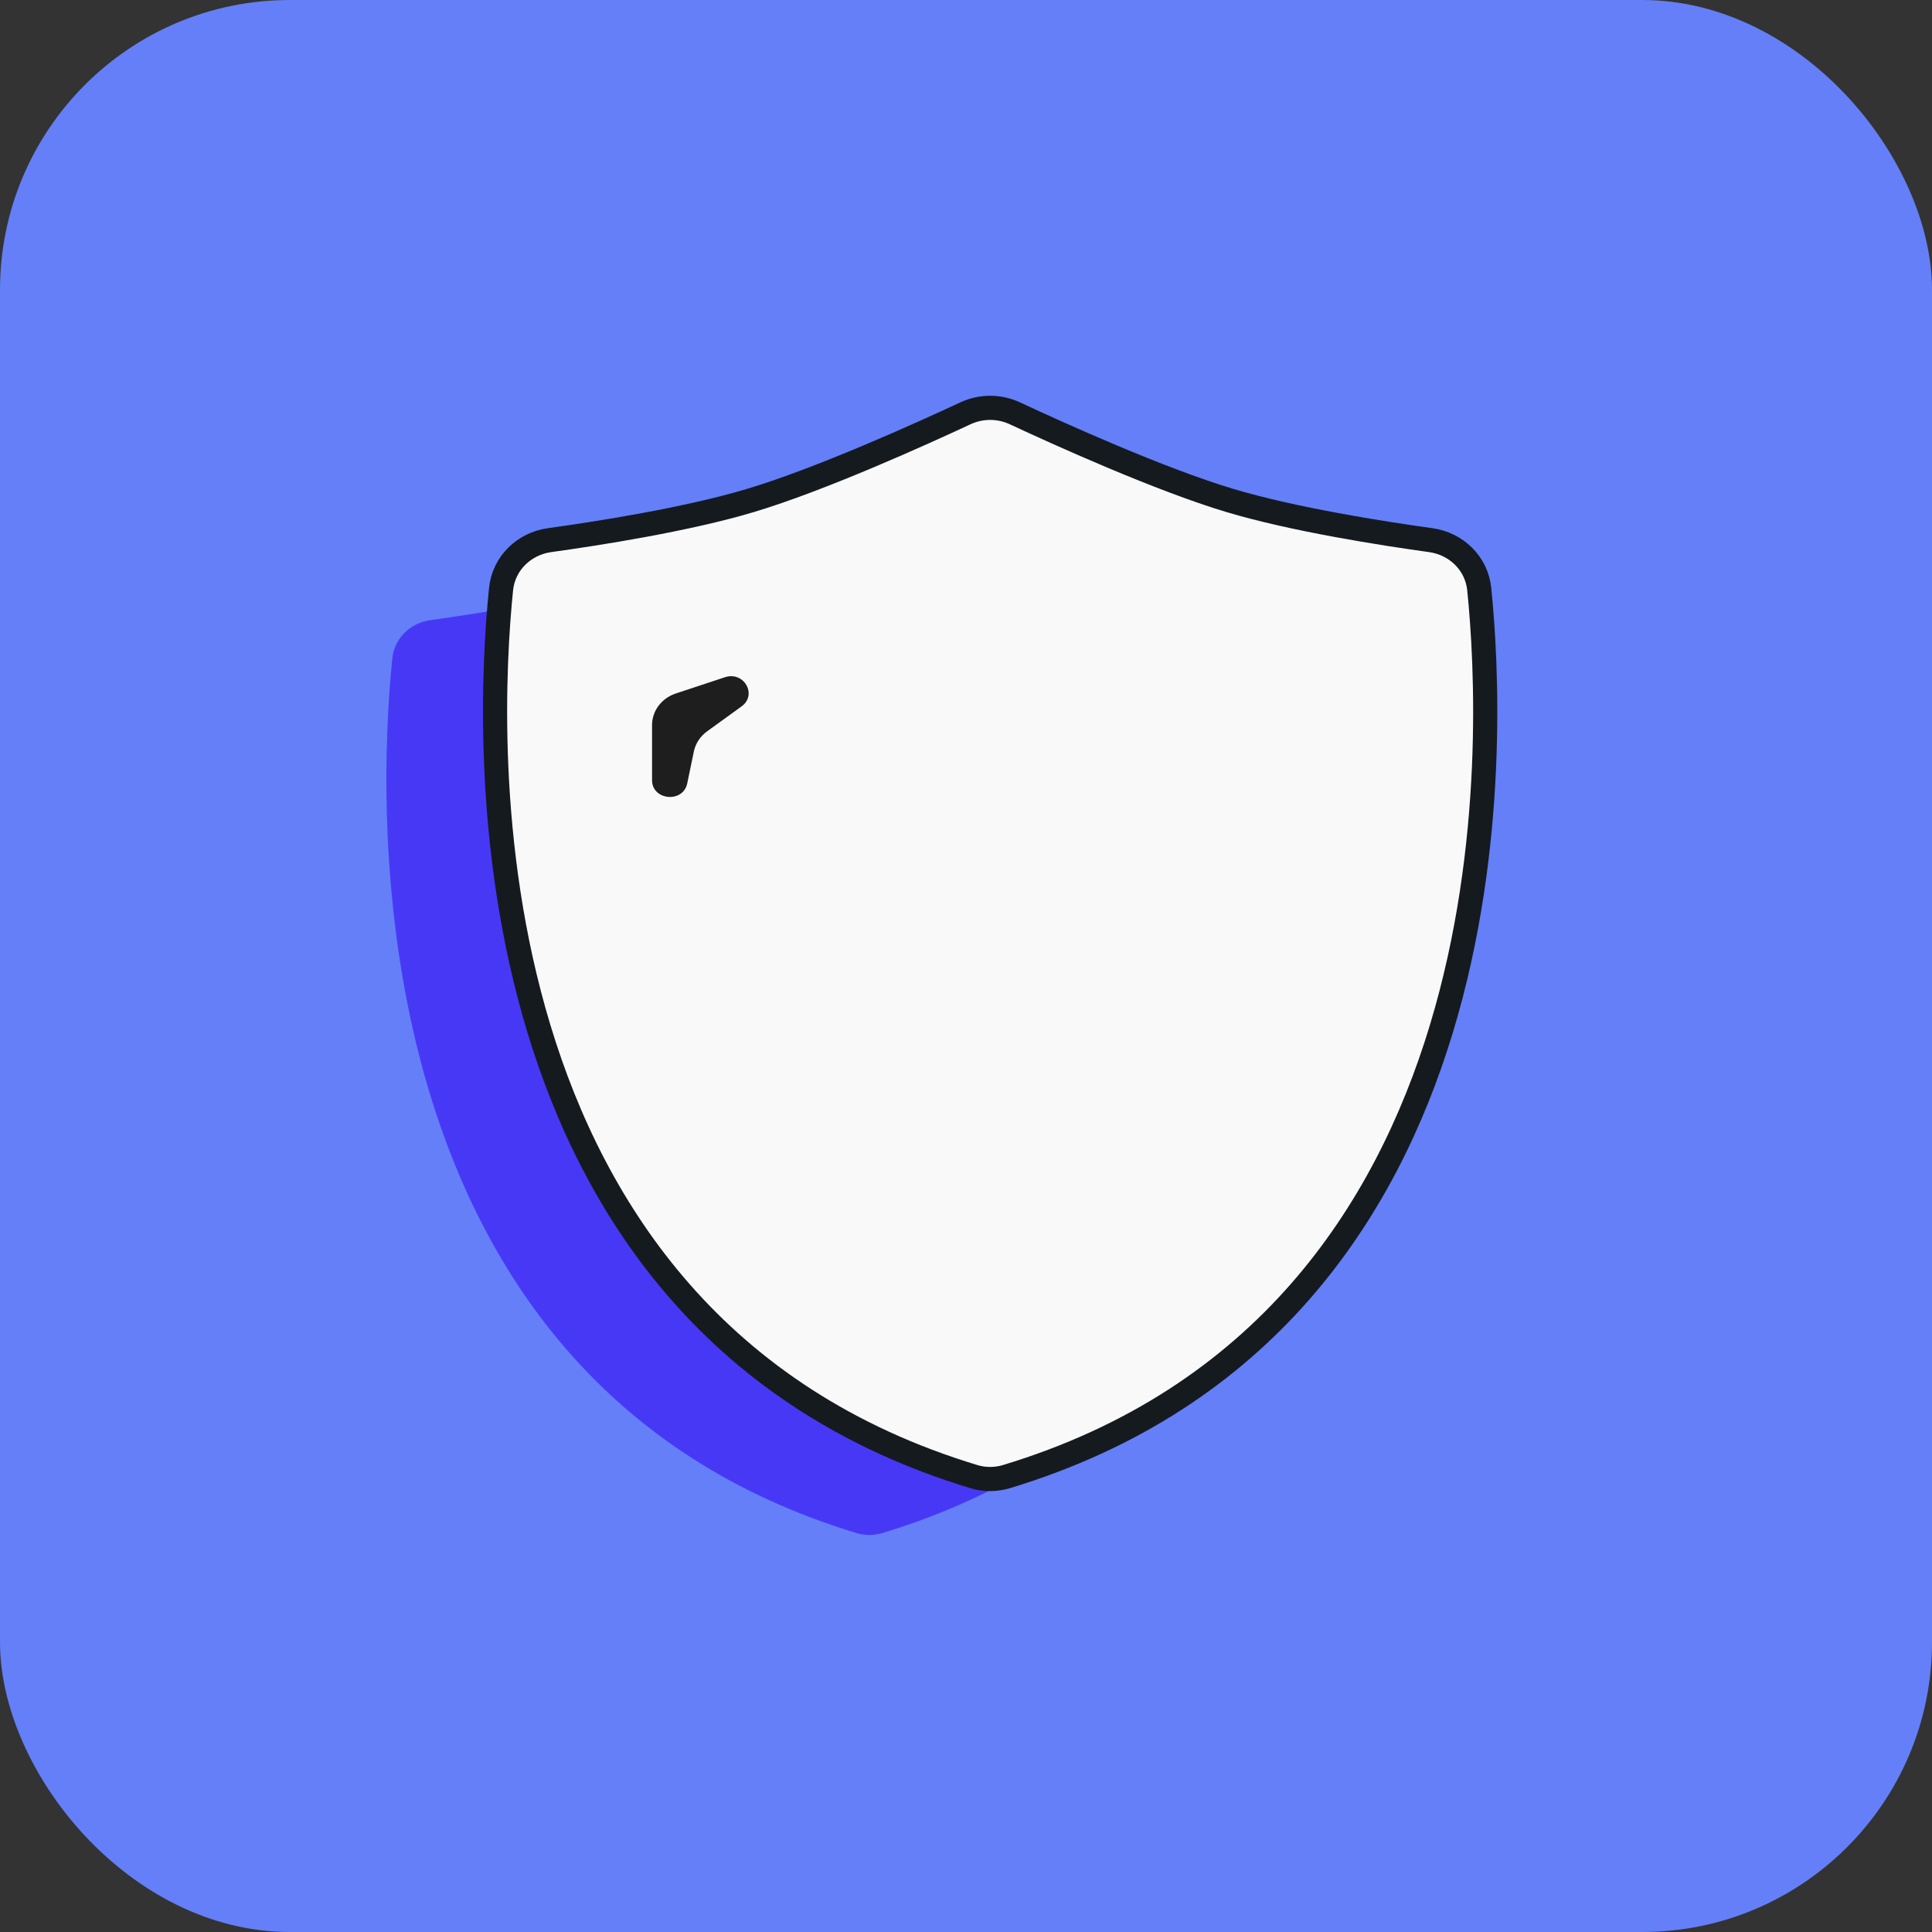
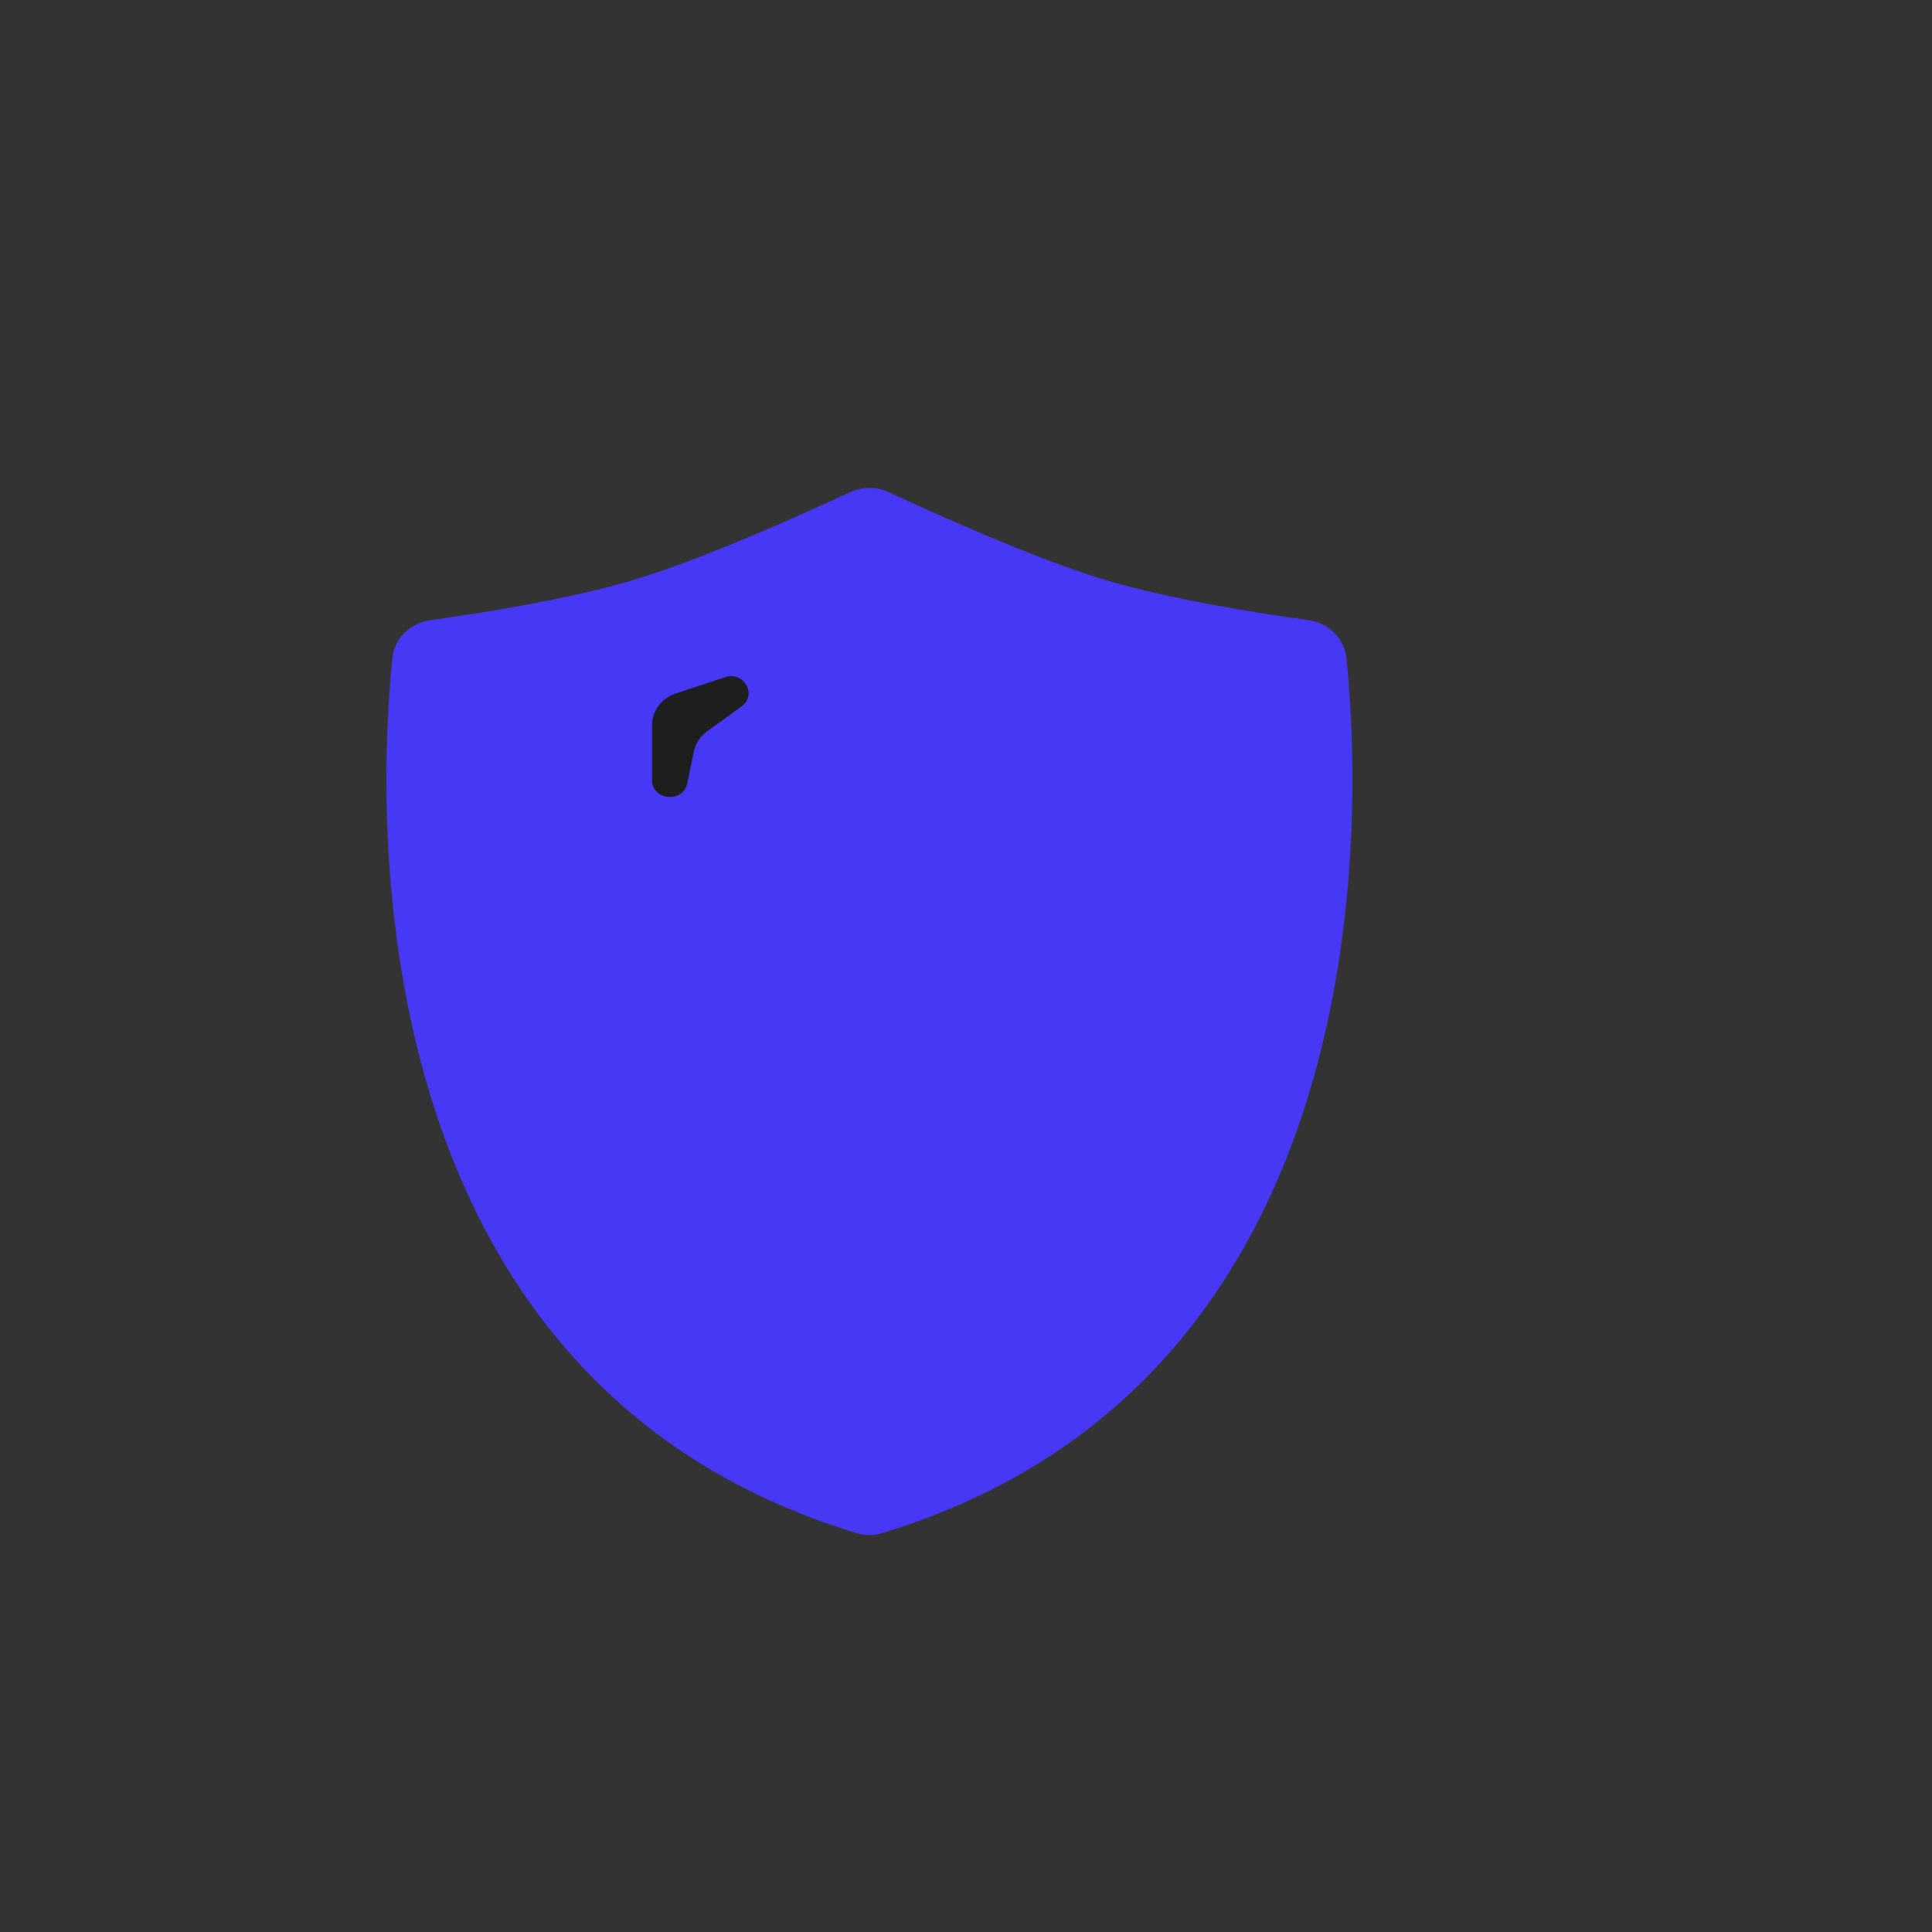
<svg xmlns="http://www.w3.org/2000/svg" width="80" height="80" viewBox="0 0 80 80" fill="none">
  <rect x="0" y="0" width="80" height="80" fill="#333333" stroke="none" />
-   <rect width="80" height="80" rx="12" fill="#647FF7" />
  <path d="M16.246 27.261C16.331 26.427 16.991 25.794 17.821 25.679C19.818 25.402 23.538 24.822 26.21 24.022C29.172 23.135 33.421 21.208 35.184 20.385C35.702 20.144 36.298 20.144 36.816 20.385C38.579 21.208 42.828 23.135 45.79 24.022C48.462 24.822 52.182 25.402 54.179 25.679C55.009 25.794 55.669 26.427 55.754 27.261C56.372 33.306 57.422 57.157 36.521 63.484C36.188 63.584 35.812 63.584 35.479 63.484C14.578 57.157 15.628 33.306 16.246 27.261Z" fill="#4738F6" />
-   <path d="M22.752 22.367C21.713 22.512 20.859 23.312 20.748 24.394C20.436 27.442 20.013 34.993 22.314 42.595C24.62 50.215 29.68 57.921 40.334 61.146C40.761 61.275 41.239 61.275 41.666 61.146C52.32 57.921 57.38 50.215 59.686 42.595C61.987 34.993 61.563 27.442 61.252 24.394C61.141 23.312 60.287 22.512 59.248 22.367C57.25 22.09 53.565 21.514 50.934 20.726C48.012 19.852 43.794 17.941 42.027 17.116C41.375 16.812 40.625 16.812 39.973 17.116C38.206 17.941 33.988 19.852 31.066 20.726C28.435 21.514 24.75 22.09 22.752 22.367Z" fill="#F9F9F9" stroke="#151A1F" />
  <path d="M27 30.025V32.305C27 33.146 28.286 33.264 28.457 32.439L28.731 31.118C28.8 30.786 28.995 30.489 29.28 30.283L30.707 29.25C31.371 28.769 30.806 27.782 30.017 28.043L27.985 28.715C27.395 28.91 27 29.435 27 30.025Z" fill="#1E1E1E" />
</svg>